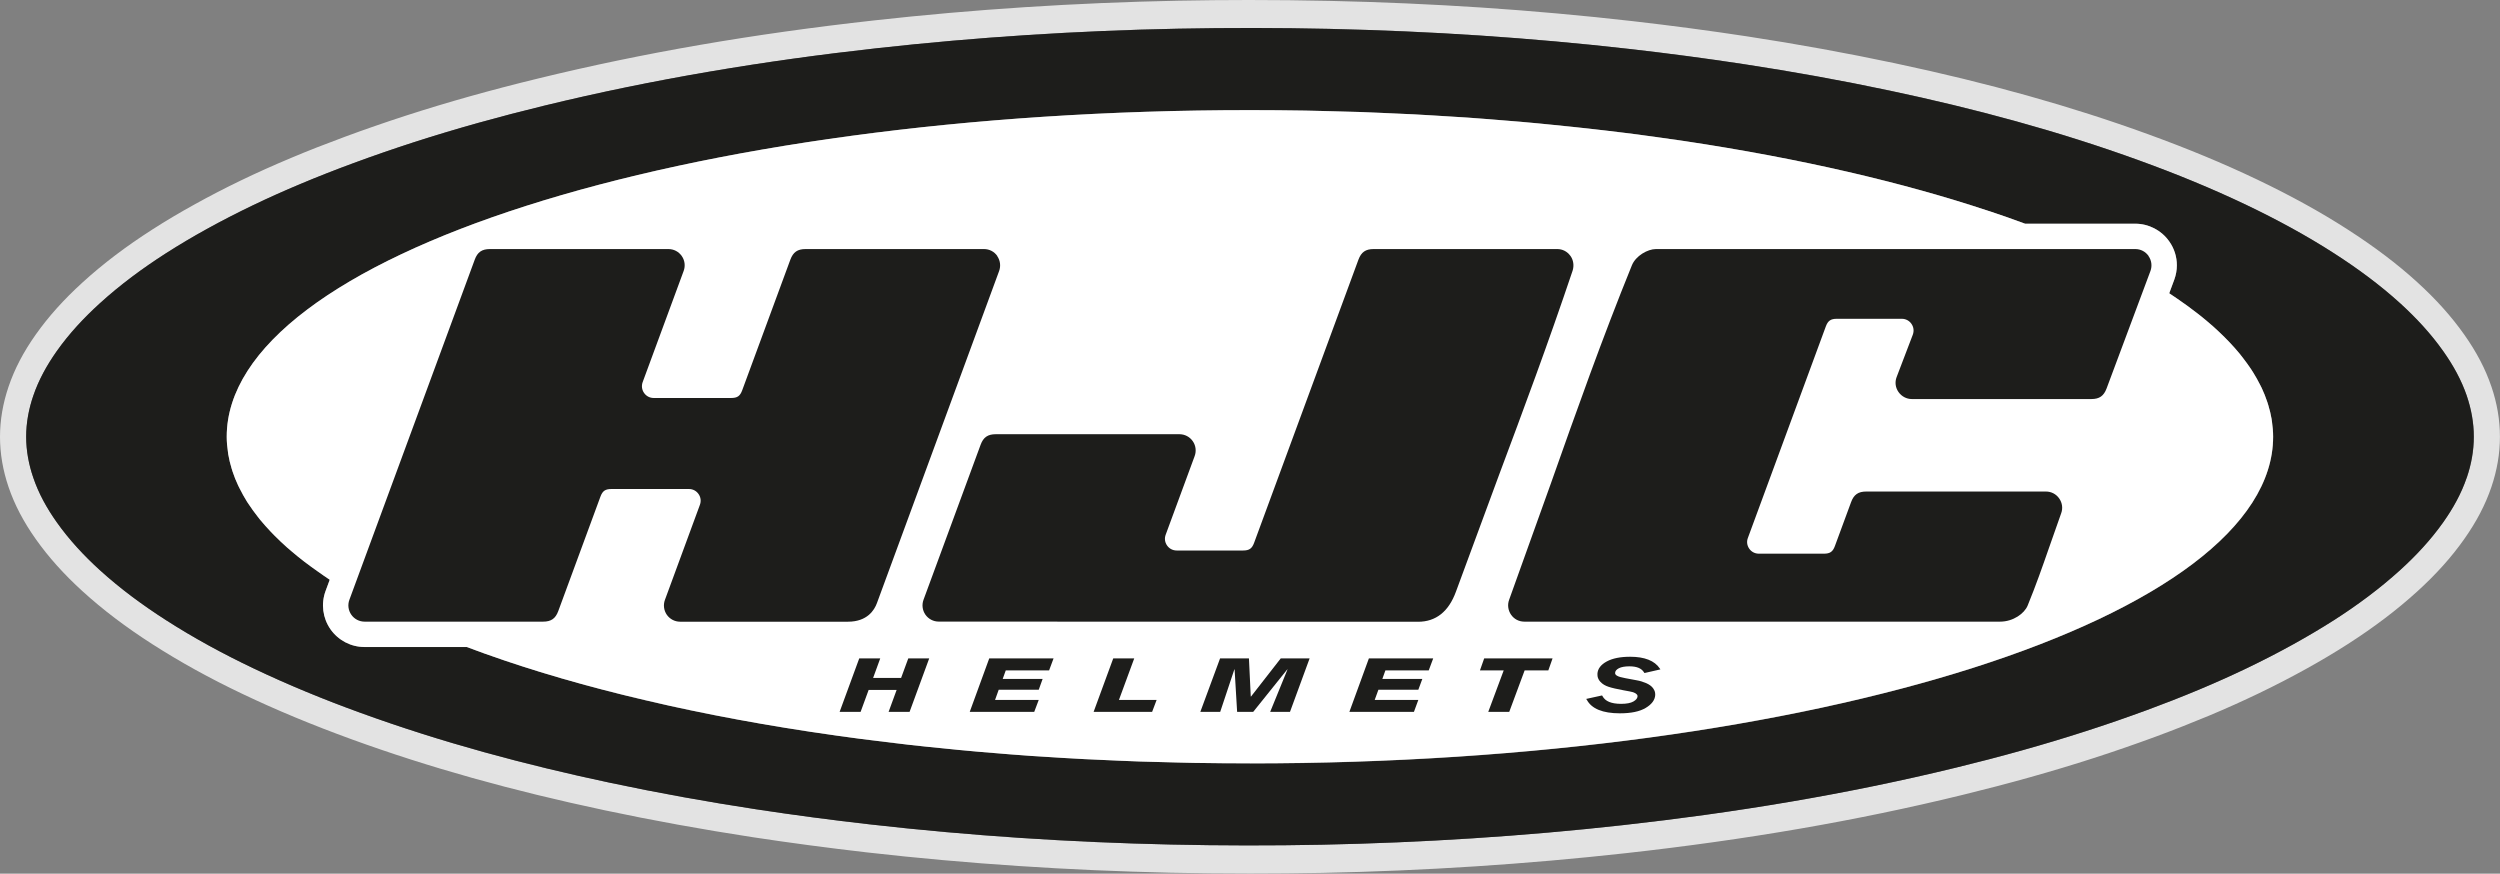
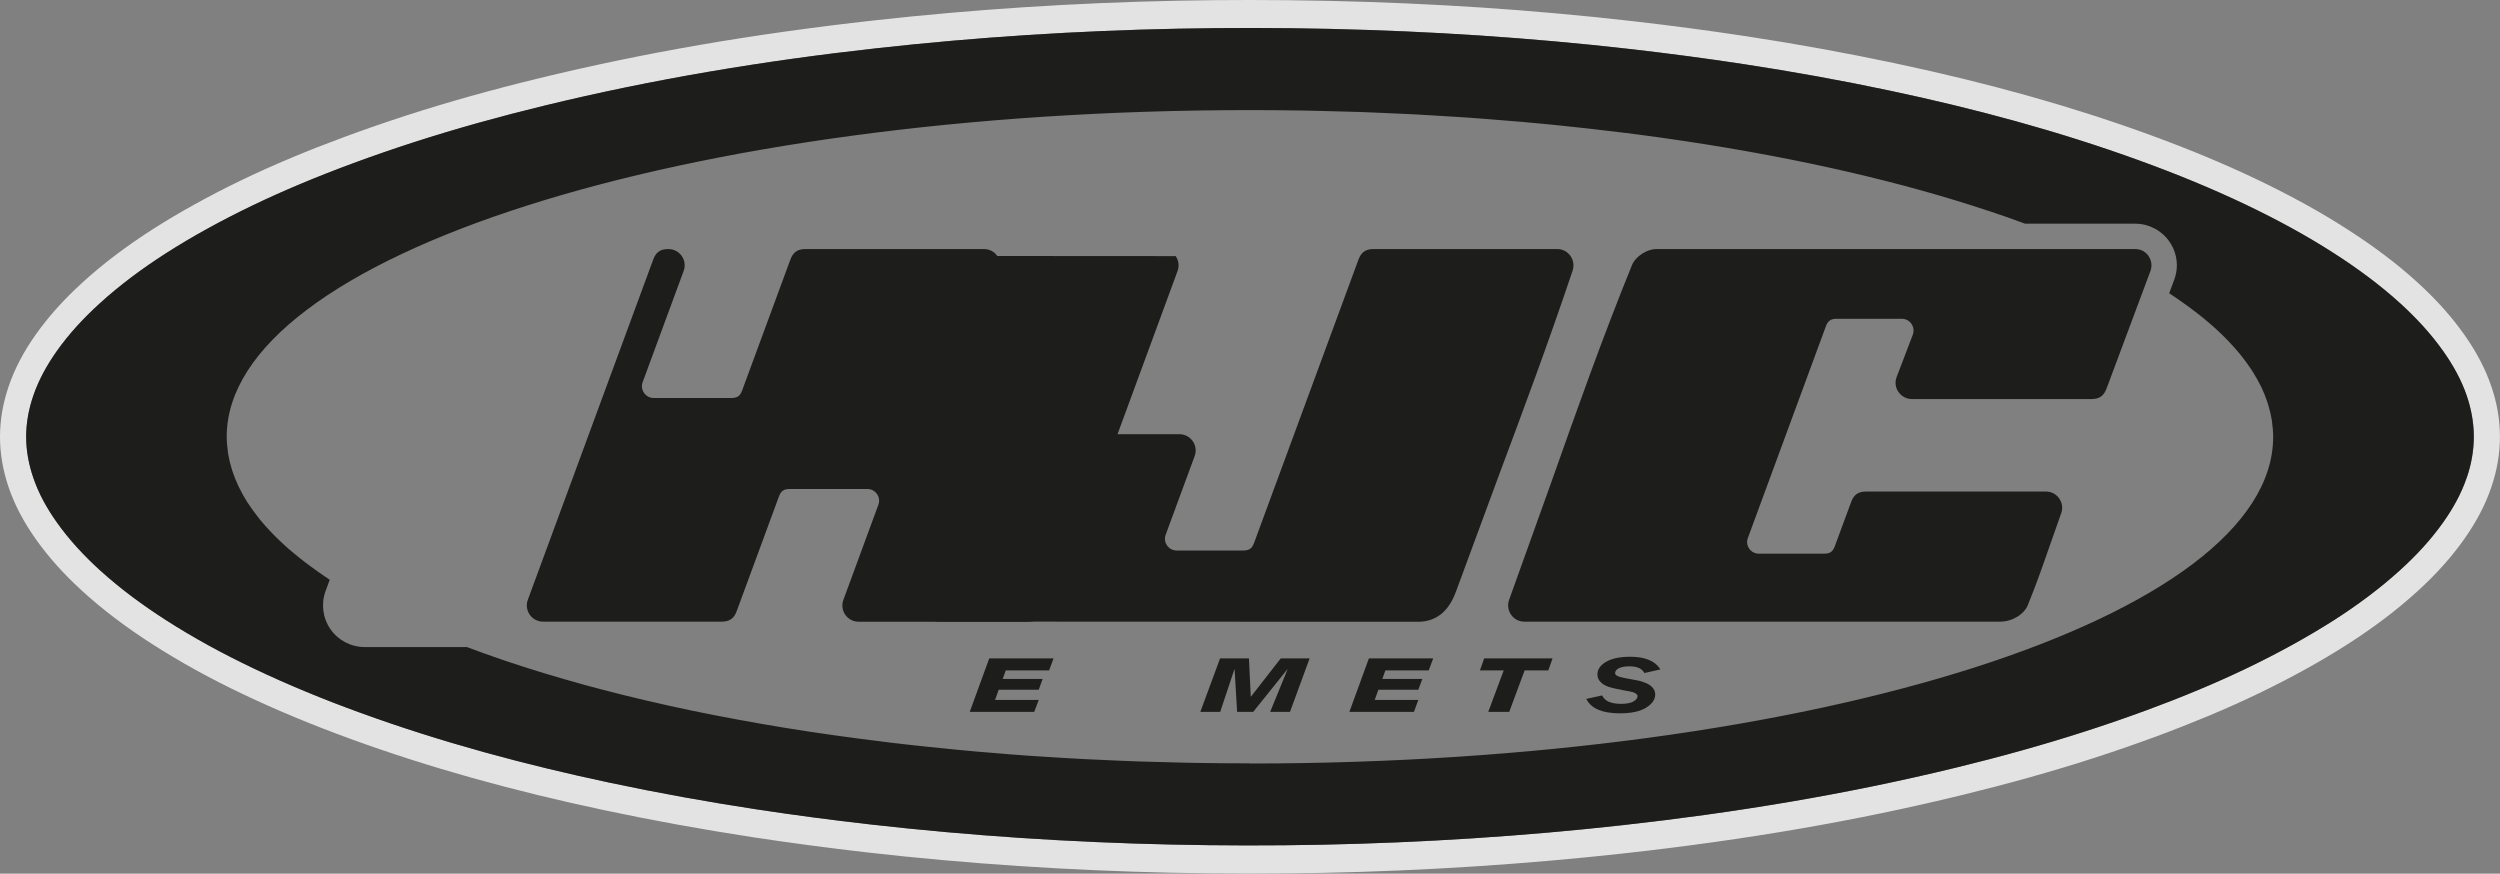
<svg xmlns="http://www.w3.org/2000/svg" id="uuid-96158753-de47-42ef-856e-77244000be95" data-name="Ebene 1" viewBox="0 0 425.2 148.59">
  <rect x="0" y="0" width="425.2" height="148.59" fill="#808080" stroke="none" />
  <defs>
    <clipPath id="uuid-037da55e-2bad-4910-9c95-93fe96d158d8">
      <rect y="0" width="425.2" height="148.59" style="fill: none;" />
    </clipPath>
  </defs>
  <g style="clip-path: url(#uuid-037da55e-2bad-4910-9c95-93fe96d158d8);">
    <path d="m423.73,65.73c-1.01-2.98-2.53-5.88-4.64-8.86-2.15-3.04-4.75-5.95-7.97-8.88-3.4-3.1-7.28-6.03-11.85-8.97-4.64-2.99-9.68-5.76-15.39-8.49-5.72-2.73-11.79-5.25-18.56-7.71-13.07-4.75-27.15-8.7-43.07-12.07-8.07-1.71-16.51-3.25-25.08-4.56-6.37-.97-12.92-1.84-19.46-2.59-8.51-.97-17.18-1.75-25.76-2.32-8.34-.55-17.03-.94-25.83-1.13-4.56-.1-9.18-.15-13.72-.15-4.03,0-8.11.04-12.12.12-17.35.35-34.71,1.47-51.59,3.35-20.61,2.29-39.32,5.52-57.2,9.89-8.06,1.96-15.38,4.02-22.4,6.29-3.58,1.16-7.1,2.38-10.45,3.62-3.27,1.21-6.27,2.38-9.16,3.6-5.94,2.49-11.31,5.08-16.41,7.91-2.5,1.38-4.91,2.81-7.15,4.25-4.53,2.9-8.4,5.84-11.85,8.98-3.23,2.94-5.83,5.84-7.98,8.88-2.11,2.98-3.62,5.88-4.63,8.86C.5,68.57,0,71.45,0,74.29s.49,5.72,1.46,8.56c1.01,2.98,2.53,5.88,4.63,8.85,2.16,3.05,4.76,5.96,7.98,8.89,3.42,3.11,7.29,6.05,11.84,8.97,4.68,3,9.71,5.79,15.39,8.49,5.73,2.73,11.8,5.25,18.56,7.71,13.07,4.75,27.16,8.7,43.07,12.07,8.06,1.71,16.5,3.24,25.09,4.56,6.31.96,12.86,1.83,19.46,2.59,8.54.97,17.21,1.75,25.77,2.31,8.34.56,17.03.94,25.82,1.14,4.53.1,9.11.15,13.62.15,4.06,0,8.17-.04,12.22-.12,17.37-.35,34.73-1.48,51.59-3.35,20.6-2.29,39.31-5.52,57.2-9.89,7.99-1.95,15.32-4,22.41-6.29,3.5-1.13,7.02-2.35,10.45-3.61,3.24-1.2,6.23-2.38,9.16-3.6,5.85-2.45,11.37-5.11,16.41-7.9,2.48-1.37,4.89-2.8,7.15-4.25,4.54-2.91,8.41-5.85,11.85-8.98,3.22-2.93,5.83-5.84,7.97-8.88,2.11-2.99,3.62-5.88,4.63-8.86.97-2.84,1.46-5.73,1.46-8.57s-.49-5.72-1.46-8.56m-4.18,15.49c-.94,2.75-2.36,5.28-4,7.61-2.13,3.02-4.63,5.69-7.31,8.12-3.51,3.19-7.31,5.99-11.25,8.52-2.26,1.44-4.56,2.8-6.91,4.1-5.19,2.88-10.55,5.42-15.99,7.7-2.97,1.25-5.97,2.42-8.99,3.53-3.41,1.25-6.84,2.44-10.29,3.55-7.29,2.36-14.68,4.4-22.1,6.21-18.68,4.55-37.63,7.67-56.68,9.79-17.02,1.89-34.11,2.98-51.21,3.33-8.56.17-17.11.16-25.67-.03-8.55-.19-17.11-.56-25.64-1.13-8.54-.57-17.06-1.33-25.57-2.3-6.45-.73-12.89-1.59-19.3-2.56-8.32-1.27-16.61-2.77-24.85-4.51-14.37-3.04-28.62-6.86-42.5-11.91-6.15-2.23-12.24-4.72-18.17-7.55-5.1-2.43-10.11-5.14-14.91-8.22-3.94-2.53-7.74-5.32-11.25-8.51-2.68-2.44-5.18-5.12-7.31-8.13-1.65-2.33-3.07-4.85-4-7.61-.76-2.22-1.2-4.58-1.2-6.94s.45-4.72,1.2-6.93c.93-2.75,2.35-5.28,4-7.62,2.13-3.02,4.63-5.69,7.31-8.12,3.51-3.19,7.31-5.99,11.25-8.52,2.26-1.45,4.57-2.81,6.91-4.1,5.19-2.88,10.55-5.42,16-7.7,2.97-1.25,5.97-2.42,8.98-3.53,3.41-1.26,6.84-2.45,10.29-3.56,7.29-2.35,14.68-4.39,22.1-6.2,18.68-4.55,37.63-7.68,56.68-9.79,17.02-1.89,34.11-2.98,51.22-3.32,8.55-.17,17.11-.16,25.67.03,8.55.19,17.11.56,25.64,1.13,8.54.57,17.07,1.33,25.57,2.3,6.45.73,12.89,1.59,19.31,2.56,8.32,1.27,16.61,2.77,24.85,4.51,14.37,3.05,28.61,6.86,42.5,11.91,6.15,2.24,12.23,4.72,18.17,7.55,5.1,2.44,10.11,5.14,14.91,8.23,3.94,2.53,7.74,5.32,11.25,8.51,2.68,2.44,5.17,5.11,7.3,8.13,1.65,2.33,3.07,4.86,4.01,7.61.75,2.21,1.19,4.57,1.19,6.93s-.43,4.72-1.19,6.94" style="fill: #e3e3e3;" />
    <path d="m419.56,67.35c-.94-2.75-2.36-5.28-4.01-7.61-2.13-3.02-4.63-5.69-7.3-8.13-3.51-3.19-7.32-5.98-11.25-8.51-4.8-3.09-9.81-5.79-14.91-8.23-5.94-2.84-12.02-5.32-18.17-7.55-13.89-5.05-28.13-8.86-42.5-11.9-8.24-1.75-16.54-3.24-24.85-4.51-6.42-.98-12.86-1.83-19.31-2.57-8.5-.97-17.03-1.73-25.57-2.3-8.53-.57-17.08-.93-25.64-1.13-8.56-.19-17.11-.2-25.67-.03-17.11.34-34.19,1.43-51.22,3.32-19.04,2.11-38,5.24-56.67,9.79-7.43,1.81-14.81,3.85-22.1,6.2-3.45,1.12-6.88,2.3-10.29,3.56-3.01,1.11-6.01,2.28-8.98,3.53-5.44,2.28-10.8,4.83-16,7.7-2.34,1.29-4.64,2.66-6.91,4.11-3.94,2.53-7.74,5.32-11.25,8.52-2.68,2.44-5.18,5.11-7.31,8.12-1.64,2.33-3.07,4.86-4,7.62-.76,2.21-1.2,4.57-1.2,6.93s.44,4.72,1.2,6.93c.93,2.76,2.35,5.28,4,7.61,2.13,3.01,4.63,5.69,7.31,8.13,3.51,3.19,7.31,5.98,11.25,8.51,4.81,3.09,9.8,5.79,14.91,8.22,5.94,2.83,12.02,5.32,18.17,7.55,13.88,5.05,28.13,8.86,42.5,11.91,8.24,1.75,16.53,3.24,24.85,4.51,6.41.98,12.85,1.83,19.3,2.56,8.51.97,17.03,1.73,25.57,2.3,8.53.57,17.09.94,25.64,1.13,8.56.19,17.11.2,25.67.03,17.1-.35,34.19-1.43,51.21-3.33,19.05-2.12,38-5.23,56.68-9.79,7.43-1.81,14.81-3.85,22.1-6.21,3.45-1.11,6.88-2.29,10.29-3.55,3.01-1.11,6.01-2.28,8.99-3.53,5.44-2.28,10.8-4.83,15.99-7.7,2.34-1.3,4.65-2.66,6.91-4.1,3.94-2.53,7.74-5.33,11.25-8.52,2.68-2.44,5.18-5.11,7.31-8.12,1.65-2.33,3.07-4.86,4-7.61.76-2.22,1.19-4.57,1.19-6.93s-.43-4.72-1.19-6.94m-206.96,62.49c-3.19,0-6.34-.03-9.49-.08-1.03-.02-2.04-.05-3.06-.07-2.11-.05-4.22-.1-6.31-.17-1.18-.04-2.35-.09-3.52-.14-1.93-.08-3.84-.16-5.74-.26-1.2-.06-2.39-.13-3.58-.2-1.87-.11-3.72-.23-5.57-.35-1.17-.08-2.32-.17-3.48-.26-1.87-.14-3.73-.3-5.57-.46-1.09-.1-2.17-.19-3.25-.3-1.93-.18-3.85-.38-5.75-.58-.95-.1-1.91-.2-2.85-.31-2.1-.23-4.17-.49-6.23-.76-.72-.09-1.45-.17-2.16-.27-2.57-.34-5.11-.69-7.62-1.07-.18-.03-.37-.05-.56-.08-5.63-.85-11.08-1.81-16.36-2.84-.01,0-.03,0-.04,0-2.55-.5-5.05-1.03-7.52-1.57-.31-.07-.61-.14-.92-.21-2.17-.48-4.3-.98-6.4-1.5-.39-.1-.78-.2-1.17-.29-2.01-.5-3.97-1.02-5.91-1.54-.39-.11-.78-.22-1.16-.33-1.94-.54-3.83-1.08-5.69-1.65-.33-.1-.66-.2-.99-.3-1.94-.6-3.83-1.21-5.68-1.83-.21-.07-.43-.14-.64-.22-2.04-.7-4.04-1.41-5.97-2.14h-17.39c-2.31,0-4.48-1.13-5.8-3.03-1.32-1.89-1.63-4.32-.84-6.49l.71-1.92c-.38-.25-.73-.5-1.1-.75-.7-.48-1.38-.95-2.03-1.44-.41-.3-.82-.6-1.21-.9-.71-.55-1.39-1.1-2.05-1.66-.3-.26-.6-.51-.89-.76-.72-.64-1.4-1.29-2.05-1.94-.24-.24-.48-.49-.71-.73-.64-.68-1.26-1.36-1.82-2.05-.16-.2-.3-.39-.46-.59-.53-.67-1.02-1.36-1.47-2.04-.09-.13-.18-.26-.27-.4-.48-.76-.9-1.52-1.27-2.28-.08-.17-.17-.33-.25-.5-.37-.78-.67-1.56-.94-2.35-.05-.17-.11-.34-.16-.51-.25-.8-.44-1.61-.58-2.43-.02-.13-.03-.26-.05-.39-.13-.86-.21-1.73-.21-2.61,0-30.68,77.92-55.55,174.02-55.55,3.16,0,6.3.03,9.41.08,1,.01,1.99.05,2.99.07,2.12.05,4.23.1,6.32.17,1.14.04,2.28.09,3.42.14,1.94.08,3.87.16,5.78.26,1.15.06,2.3.13,3.45.2,1.89.11,3.77.22,5.63.35,1.11.08,2.22.16,3.33.25,1.9.14,3.79.3,5.66.46,1.02.09,2.05.18,3.07.28,1.96.18,3.9.38,5.83.59.9.09,1.81.19,2.7.29,2.08.23,4.13.48,6.18.73.72.09,1.43.18,2.14.27,2.32.3,4.61.62,6.88.96.41.06.82.12,1.23.18,19.47,2.93,36.95,6.97,51.65,11.88.01,0,.02,0,.03,0,2.11.7,4.16,1.42,6.15,2.16h18.73c2.31,0,4.48,1.13,5.8,3.03.84,1.2,1.28,2.61,1.28,4.04,0,.82-.15,1.65-.44,2.44l-.86,2.32c.48.31.93.63,1.39.94.58.39,1.14.79,1.69,1.19.59.43,1.16.86,1.71,1.29.56.43,1.1.87,1.62,1.31.35.3.71.6,1.05.9.68.61,1.33,1.22,1.94,1.83.29.28.56.57.83.85.61.65,1.2,1.3,1.74,1.96.2.23.37.47.55.7.5.65.98,1.3,1.41,1.95.12.18.24.37.35.55.44.71.84,1.41,1.2,2.13.09.18.18.36.27.53.36.77.66,1.55.92,2.33.06.18.11.35.17.53.24.8.44,1.61.58,2.42.02.14.04.27.06.4.12.87.2,1.73.2,2.61,0,30.68-77.91,55.56-174.03,55.56" style="fill: #1d1d1b;" />
-     <path d="m386.36,71.29c-.14-.81-.33-1.61-.58-2.42-.05-.18-.11-.35-.17-.53-.26-.78-.57-1.56-.93-2.33-.08-.18-.18-.35-.27-.53-.36-.72-.75-1.43-1.19-2.13-.11-.18-.23-.37-.35-.55-.43-.65-.91-1.3-1.41-1.95-.18-.23-.36-.47-.55-.7-.54-.66-1.12-1.31-1.74-1.96-.27-.28-.54-.57-.83-.85-.62-.61-1.26-1.22-1.94-1.83-.34-.3-.7-.6-1.05-.9-.52-.44-1.06-.88-1.62-1.31-.55-.43-1.12-.86-1.71-1.29-.55-.4-1.11-.8-1.69-1.19-.46-.32-.92-.63-1.39-.94l.86-2.31c.29-.79.44-1.62.44-2.45,0-1.43-.43-2.84-1.28-4.04-1.32-1.89-3.49-3.03-5.8-3.03h-18.73c-1.99-.74-4.04-1.46-6.15-2.16,0,0-.02,0-.03,0-14.71-4.9-32.19-8.95-51.65-11.88-.41-.06-.82-.12-1.23-.18-2.27-.33-4.56-.65-6.88-.96-.71-.09-1.42-.18-2.14-.27-2.04-.26-4.1-.5-6.18-.73-.89-.1-1.8-.2-2.7-.29-1.93-.21-3.87-.4-5.83-.59-1.02-.09-2.04-.19-3.07-.28-1.88-.16-3.76-.32-5.66-.46-1.11-.09-2.21-.17-3.33-.25-1.86-.13-3.74-.24-5.63-.35-1.15-.07-2.3-.14-3.45-.2-1.92-.1-3.85-.18-5.78-.26-1.14-.05-2.27-.1-3.42-.14-2.09-.07-4.2-.12-6.32-.17-1-.02-1.99-.06-2.99-.07-3.12-.05-6.26-.08-9.41-.08-96.11,0-174.02,24.88-174.02,55.55,0,.88.08,1.75.21,2.61.02.13.03.26.05.38.14.82.33,1.62.58,2.43.05.17.11.34.16.51.26.79.57,1.57.94,2.35.08.17.17.33.25.5.38.76.8,1.52,1.27,2.28.08.13.18.26.27.4.45.69.95,1.37,1.47,2.04.15.2.3.39.46.59.57.69,1.18,1.37,1.82,2.05.23.24.47.49.71.73.65.65,1.33,1.3,2.05,1.94.29.26.59.51.89.76.66.56,1.33,1.11,2.05,1.66.39.3.8.61,1.21.9.65.48,1.33.96,2.03,1.44.37.25.73.5,1.1.75l-.71,1.92c-.8,2.17-.49,4.59.83,6.49,1.33,1.9,3.49,3.03,5.8,3.03h17.39c1.93.73,3.92,1.45,5.97,2.14.21.07.43.14.64.22,1.85.62,3.74,1.24,5.68,1.83.32.1.66.2.99.3,1.86.57,3.75,1.12,5.69,1.65.38.11.77.22,1.16.32,1.93.53,3.9,1.04,5.91,1.54.39.1.78.2,1.17.29,2.1.51,4.23,1.01,6.4,1.5.31.07.61.14.92.21,2.46.54,4.97,1.07,7.52,1.57.01,0,.03,0,.04.01,5.27,1.04,10.74,1.99,16.36,2.84.19.03.37.05.56.08,2.5.38,5.05.74,7.62,1.08.71.1,1.44.18,2.16.27,2.06.26,4.13.52,6.23.76.95.11,1.9.21,2.85.31,1.9.2,3.82.4,5.75.58,1.08.1,2.16.2,3.25.3,1.85.16,3.7.31,5.57.46,1.16.09,2.31.17,3.48.26,1.84.12,3.7.24,5.57.35,1.19.07,2.38.14,3.58.2,1.9.1,3.82.18,5.74.26,1.17.05,2.34.1,3.52.14,2.09.07,4.2.12,6.31.17,1.02.02,2.03.06,3.06.07,3.14.05,6.3.08,9.49.08,96.12,0,174.03-24.87,174.03-55.56,0-.87-.08-1.74-.2-2.6-.02-.13-.03-.26-.06-.4" style="fill: #fff;" />
-     <path d="m169.62,43.54c-.52-.75-1.35-1.18-2.26-1.18h-30.35c-1.37,0-2.11.52-2.59,1.81l-8.19,22.22c-.36.98-.83,1.3-1.88,1.3h-13.17c-.66,0-1.26-.31-1.64-.86-.38-.54-.46-1.21-.24-1.83l6.98-18.93c.31-.85.19-1.79-.33-2.53-.53-.75-1.35-1.18-2.27-1.18h-30.35c-1.37,0-2.12.52-2.59,1.81l-21.32,57.85c-.31.84-.19,1.79.33,2.53.51.74,1.36,1.18,2.26,1.18h30.35c1.37,0,2.12-.52,2.59-1.8l7.17-19.46c.36-.98.83-1.3,1.88-1.3h13.17c.67,0,1.26.31,1.64.86.38.54.46,1.21.23,1.83l-5.95,16.17c-.31.84-.19,1.79.32,2.53.52.74,1.36,1.18,2.26,1.18h28.56c3.27,0,4.49-1.98,4.92-3.17l20.78-56.48c.31-.85.19-1.79-.32-2.53" style="fill: #1d1d1b;" />
+     <path d="m169.62,43.54c-.52-.75-1.35-1.18-2.26-1.18h-30.35c-1.37,0-2.11.52-2.59,1.81l-8.19,22.22c-.36.98-.83,1.3-1.88,1.3h-13.17c-.66,0-1.26-.31-1.64-.86-.38-.54-.46-1.21-.24-1.83l6.98-18.93c.31-.85.19-1.79-.33-2.53-.53-.75-1.35-1.18-2.27-1.18c-1.37,0-2.12.52-2.59,1.81l-21.32,57.85c-.31.84-.19,1.79.33,2.53.51.74,1.36,1.18,2.26,1.18h30.35c1.37,0,2.12-.52,2.59-1.8l7.17-19.46c.36-.98.83-1.3,1.88-1.3h13.17c.67,0,1.26.31,1.64.86.38.54.46,1.21.23,1.83l-5.95,16.17c-.31.84-.19,1.79.32,2.53.52.74,1.36,1.18,2.26,1.18h28.56c3.27,0,4.49-1.98,4.92-3.17l20.78-56.48c.31-.85.19-1.79-.32-2.53" style="fill: #1d1d1b;" />
    <path d="m267.07,43.49c-.52-.72-1.33-1.13-2.21-1.13h-31.23c-1.37,0-2.11.52-2.59,1.81l-17.74,48.15c-.36.98-.83,1.31-1.87,1.31h-11.3c-.66,0-1.26-.31-1.64-.86-.38-.54-.46-1.21-.23-1.83l4.93-13.38c.31-.85.19-1.79-.33-2.53-.51-.74-1.36-1.18-2.26-1.18h-31.23c-1.37,0-2.12.52-2.59,1.8l-9.71,26.36c-.31.85-.19,1.79.32,2.53.52.74,1.36,1.18,2.26,1.18l81.53.03c3.04,0,5.21-1.73,6.45-5.13l7.25-19.64c4.3-11.51,8.36-22.38,12.58-34.92.29-.88.15-1.84-.38-2.57" style="fill: #1d1d1b;" />
    <path d="m365.43,43.54c-.52-.75-1.35-1.18-2.26-1.18h-81.52c-1.41,0-3.44,1.14-4.1,2.77-5.05,12.43-9.47,24.91-13.74,36.99l-7.14,19.9c-.31.84-.18,1.79.33,2.53.52.75,1.34,1.18,2.26,1.18h80.92c2.23,0,4.13-1.39,4.68-2.73,1.44-3.52,2.51-6.59,3.64-9.84l2.06-5.85c.32-.85.19-1.79-.33-2.53-.52-.75-1.35-1.18-2.26-1.18h-30.55c-1.37,0-2.12.52-2.59,1.81l-2.75,7.46c-.36.98-.84,1.3-1.87,1.3h-11.06c-.67,0-1.27-.31-1.64-.85-.38-.54-.47-1.21-.23-1.83l13.25-35.96c.36-.98.84-1.31,1.87-1.31h11.06c.66,0,1.26.31,1.64.86.38.55.46,1.21.23,1.84l-2.76,7.23c-.32.86-.2,1.78.33,2.53.52.74,1.36,1.19,2.26,1.19h30.54c1.37,0,2.11-.53,2.59-1.81l7.46-19.98c.31-.85.19-1.79-.33-2.53" style="fill: #1d1d1b;" />
    <path d="m269.86,119.02l-.07-.15,2.69-.59.08.13c.47.86,1.46,1.29,3.15,1.3.95,0,1.65-.14,2.1-.4.47-.27.68-.56.7-.86,0-.04,0-.07,0-.11-.02-.12-.08-.21-.19-.3-.14-.13-.33-.22-.57-.31-.24-.07-.78-.18-1.59-.32-1.13-.21-1.98-.4-2.55-.59-.59-.19-1.06-.47-1.41-.85-.27-.28-.43-.61-.49-.96-.02-.13-.03-.26-.02-.4.04-.86.59-1.57,1.59-2.11,1-.54,2.33-.8,3.98-.8,2.43,0,4.15.66,5.04,2l-.16.06.16-.06.1.15-2.71.62-.08-.12c-.42-.67-1.2-1.02-2.48-1.02-.77,0-1.37.11-1.79.32-.43.23-.62.48-.64.77,0,.04,0,.08,0,.11.03.16.12.28.33.4.24.15.71.29,1.39.41l1.93.36c.58.1,1.13.27,1.64.49.52.23.92.52,1.18.88.18.25.29.51.33.79.02.11.02.23.02.33-.04.87-.61,1.61-1.62,2.21-1.03.62-2.5.92-4.37.92h-.04c-2.88,0-4.81-.77-5.62-2.33" style="fill: #1d1d1b;" />
-     <polygon points="146.14 111.98 149.71 111.98 148.5 115.3 153.26 115.3 154.48 111.98 158.04 111.98 154.7 121.08 151.13 121.08 152.5 117.34 147.74 117.34 146.37 121.08 142.8 121.08 146.14 111.98" style="fill: #1d1d1b;" />
    <polygon points="168.25 111.98 179.19 111.98 178.43 114.02 171.06 114.02 170.54 115.47 177.33 115.47 176.67 117.31 169.86 117.31 169.24 119.04 176.67 119.04 175.9 121.08 164.93 121.08 168.25 111.98" style="fill: #1d1d1b;" />
-     <polygon points="189.34 111.98 192.91 111.98 190.31 119.04 196.72 119.04 195.95 121.08 186 121.08 189.34 111.98" style="fill: #1d1d1b;" />
    <polygon points="207.51 111.98 212.42 111.98 212.73 118.47 212.77 118.47 217.83 111.98 222.74 111.98 219.4 121.08 216.03 121.08 218.98 113.85 218.94 113.85 213.14 121.08 210.41 121.08 209.98 113.85 209.94 113.85 207.53 121.08 204.15 121.08 207.51 111.98" style="fill: #1d1d1b;" />
    <polygon points="232.82 111.98 243.76 111.98 243 114.02 235.63 114.02 235.11 115.47 241.91 115.47 241.23 117.31 234.44 117.31 233.81 119.04 241.23 119.04 240.48 121.08 229.5 121.08 232.82 111.98" style="fill: #1d1d1b;" />
    <polygon points="263.34 114.02 259.31 114.02 256.69 121.08 253.12 121.08 255.75 114.02 251.71 114.02 252.43 111.98 264.06 111.98 263.34 114.02" style="fill: #1d1d1b;" />
  </g>
</svg>